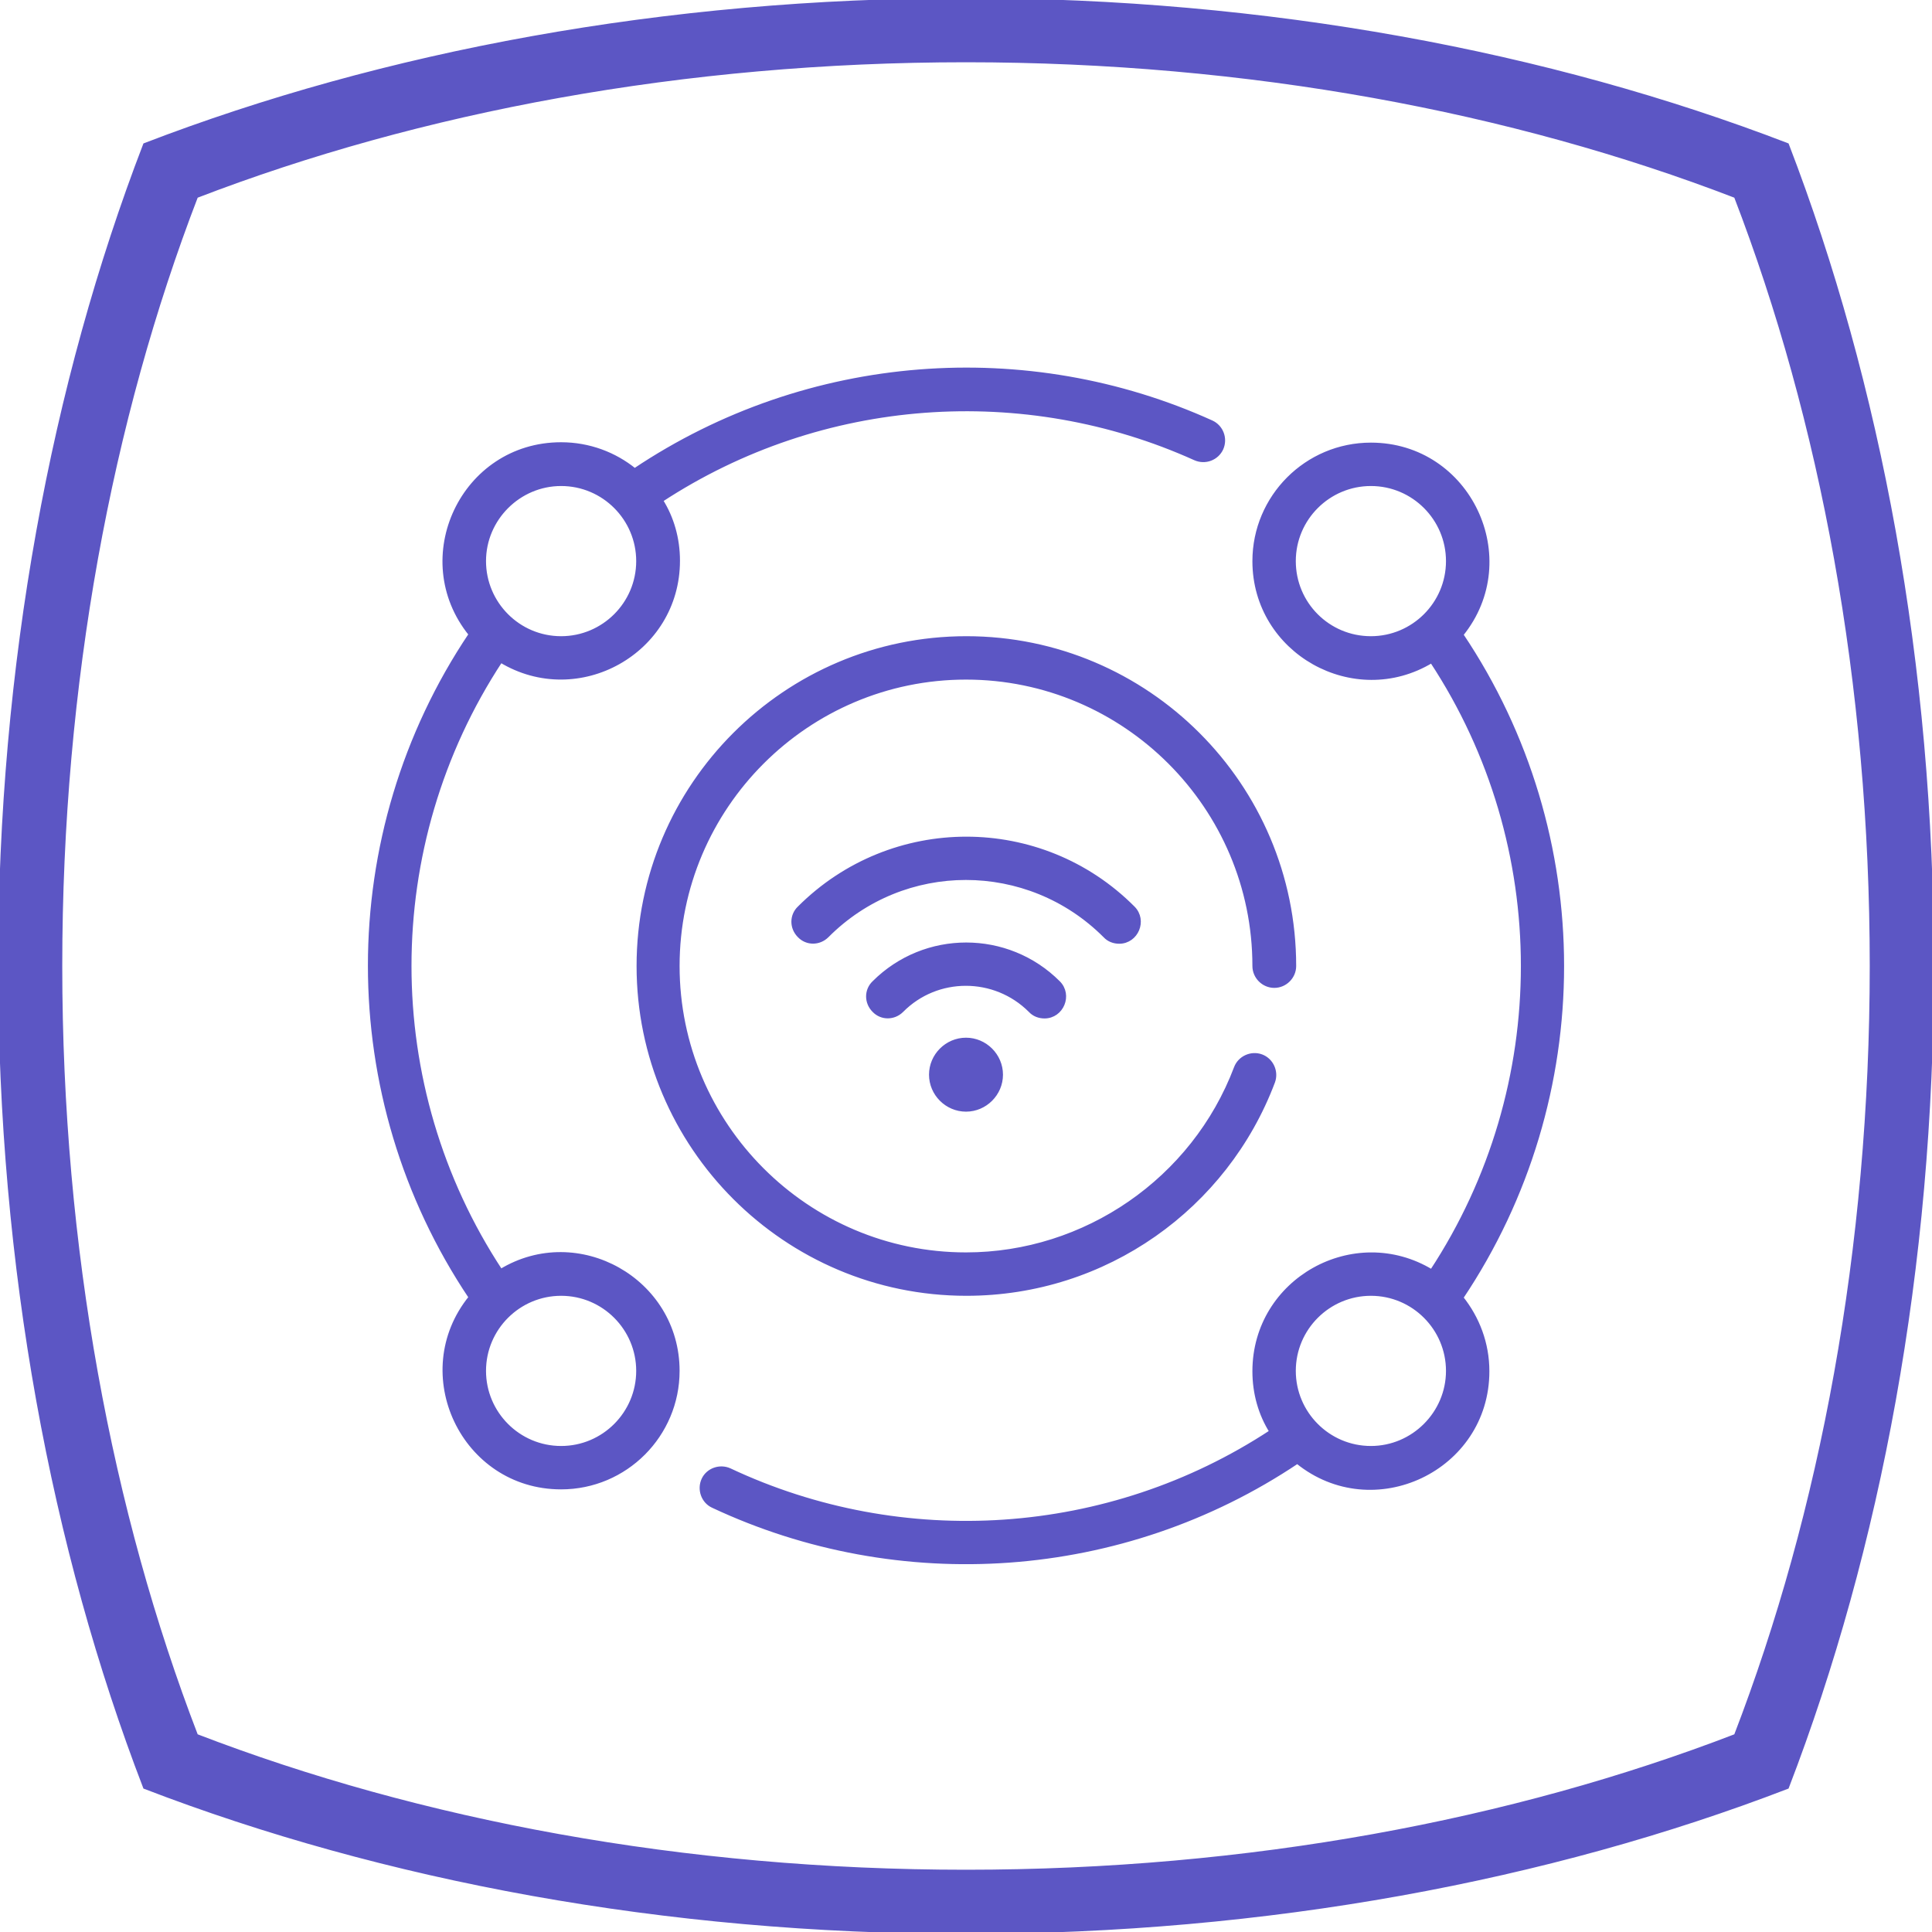
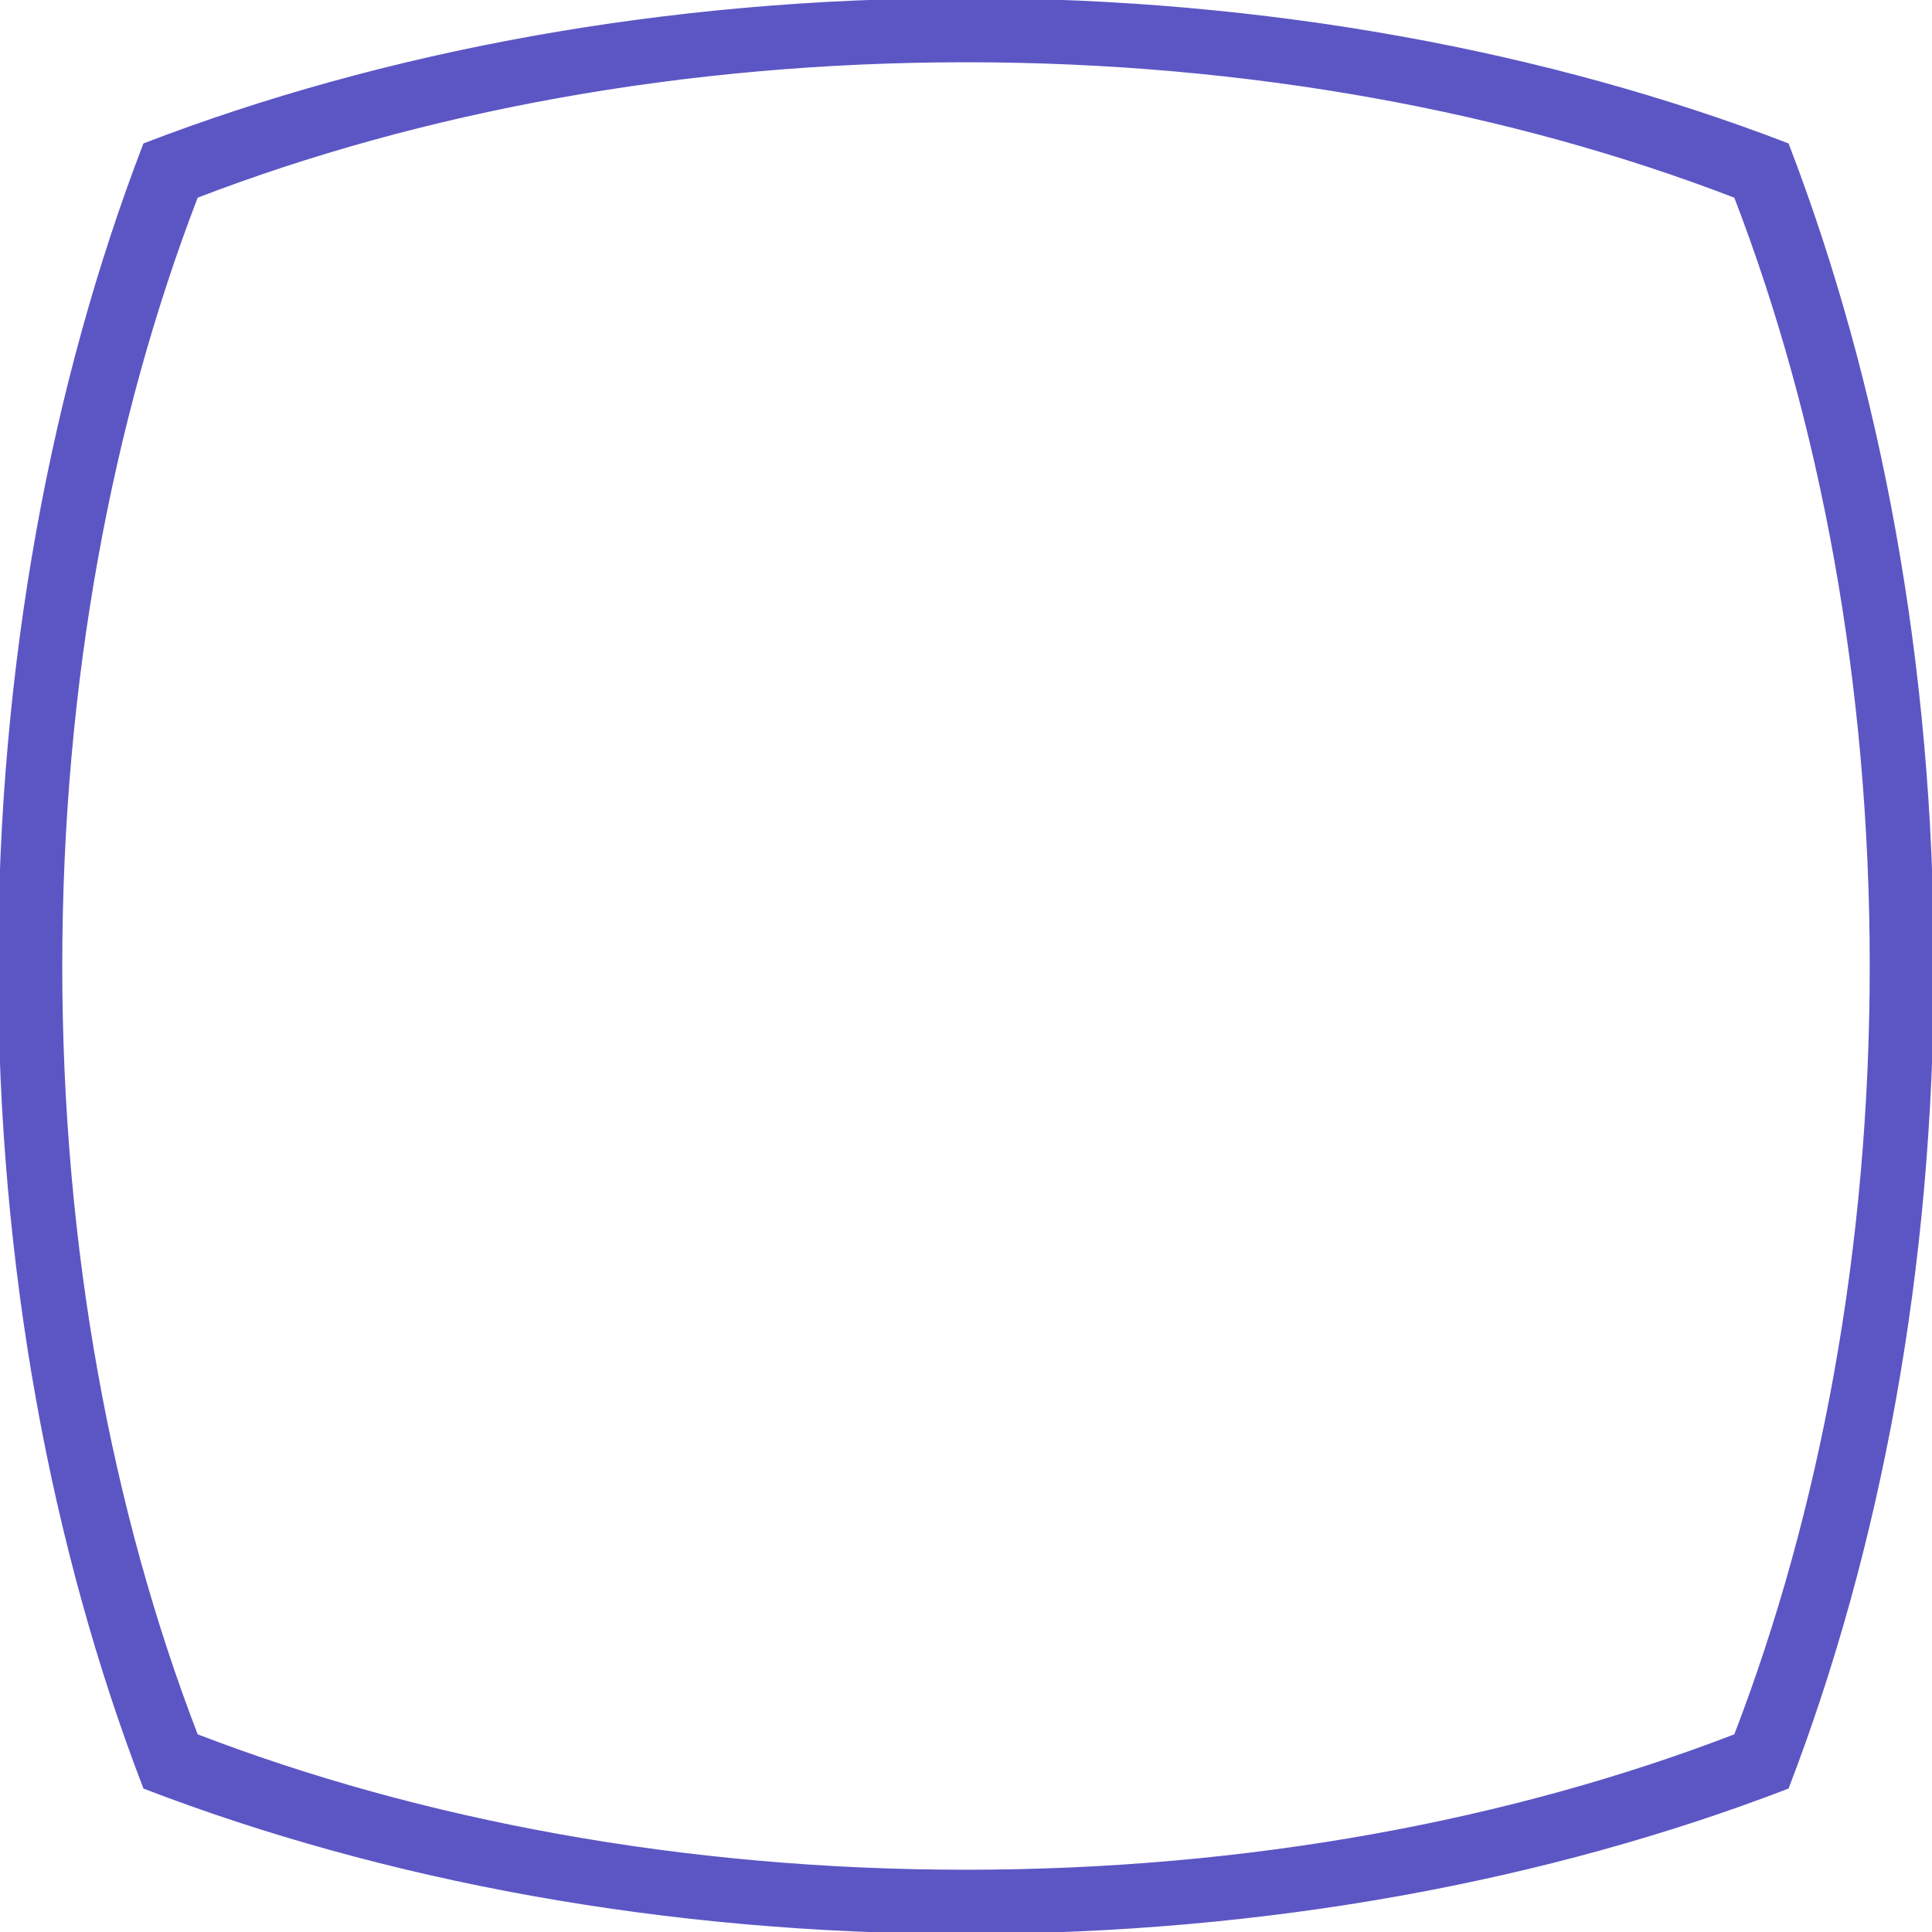
<svg xmlns="http://www.w3.org/2000/svg" version="1.1" id="giiio-simple-squared-logo" x="0px" y="0px" viewBox="0 0 512 512" style="enable-background:new 0 0 512 512;" xml:space="preserve">
  <style type="text/css">
	.st0{fill:none;}
	.st1{stroke:#000000;stroke-miterlimit:10;}
</style>
-   <path class="st0" d="M496,256c0,74.9-13.2,144.8-36,204c-59.2,22.8-129.1,36-204,36s-144.8-13.2-204-36c-22.8-59.2-36-129.1-36-204  S29.2,111.2,52,52c59.2-22.8,129.1-36,204-36s144.8,13.2,204,36C482.8,111.2,496,181.1,496,256z" />
  <path style="fill: #5c56c4; stroke: #5c56c4" d="M473.6,38.4C410.4,14.1,335.8,0,256,0C176.1,0,101.6,14.1,38.4,38.4C14.1,101.6,0,176.1,0,256s14.1,154.4,38.4,217.6  C101.6,497.9,176.1,512,256,512c79.8,0,154.4-14.1,217.6-38.4C497.9,410.4,512,335.9,512,256S497.9,101.6,473.6,38.4z M460,460  c-59.2,22.8-129.1,36-204,36s-144.8-13.2-204-36c-22.8-59.2-36-129.1-36-204S29.2,111.2,52,52c59.2-22.8,129.1-36,204-36  s144.8,13.2,204,36c22.8,59.2,36,129.1,36,204S482.8,400.8,460,460z" />
-   <path style="fill: #5c56c4; stroke: #5c56c4" class="st1" d="M246.7,284.8c0,5.1,4.2,9.3,9.3,9.3c5.1,0,9.3-4.2,9.3-9.3c0-5.1-4.2-9.3-9.3-9.3  C250.9,275.5,246.7,279.7,246.7,284.8z M273,267.8c-9.4-9.4-24.7-9.4-34,0c-2.1,2.1-5.4,2.1-7.4,0c-2.1-2.1-2.1-5.4,0-7.4  c13.5-13.5,35.4-13.5,48.9,0c3.3,3.3,0.9,9-3.7,9C275.4,269.4,274,268.9,273,267.8L273,267.8z M292.8,248  c-20.4-20.4-53.3-20.4-73.6,0c-2.1,2.1-5.4,2.1-7.4,0c-2.1-2.1-2.1-5.4,0-7.4c24.5-24.5,64.1-24.5,88.5,0c3.3,3.3,0.9,9-3.7,9  C295.2,249.6,293.8,249.1,292.8,248L292.8,248z M256,179.6c-42.1,0-76.4,34.3-76.4,76.4s34.3,76.4,76.4,76.4  c31.6,0,60.3-19.8,71.5-49.4c1-2.7,4.1-4.1,6.8-3.1c2.7,1,4.1,4.1,3.1,6.8c-12.5,33.2-44.4,56.2-81.3,56.2  c-47.9,0-86.9-39-86.9-86.9s39-86.9,86.9-86.9s86.9,39,86.9,86.9c0,2.9-2.4,5.3-5.3,5.3s-5.3-2.4-5.3-5.3  C332.4,213.9,298.1,179.6,256,179.6L256,179.6z M132.7,336.8c-32.2-48.9-32.2-112.7,0-161.7c20.5,12.4,47-2.3,47-26.5  c0-5.9-1.6-11.4-4.5-16c42.7-28,96.3-31.5,141.5-11.1c2.7,1.2,5.8,0,7-2.6c1.2-2.7,0-5.8-2.6-7c-48.8-22.1-106.9-18.1-152.9,12.7  c-5.3-4.3-12.1-6.9-19.5-6.9c-26.1,0-40.3,30.3-24,50.4c-35.6,53-35.6,122.6,0,175.7c-16.3,20.1-2,50.4,24,50.4  c17.1,0,30.9-13.9,30.9-30.9C179.6,339.2,153.1,324.4,132.7,336.8L132.7,336.8z M148.7,128.3c11.3,0,20.4,9.2,20.4,20.4  c0,11.3-9.2,20.4-20.4,20.4c-11.3,0-20.4-9.2-20.4-20.4C128.3,137.5,137.5,128.3,148.7,128.3z M148.7,383.7  c-11.3,0-20.4-9.2-20.4-20.4c0-11.3,9.2-20.4,20.4-20.4c11.3,0,20.4,9.2,20.4,20.4C169.1,374.5,160,383.7,148.7,383.7z M387.3,168.2  c16.3-20.1,2-50.4-24-50.4c-17.1,0-30.9,13.9-30.9,30.9c0,24.1,26.5,38.9,47,26.5c32.2,48.9,32.2,112.7,0,161.7  c-20.5-12.4-47,2.3-47,26.5c0,5.9,1.6,11.4,4.5,16c-43.2,28.4-97.8,31.7-143.5,10.2c-2.6-1.2-5.8-0.1-7,2.5s-0.1,5.8,2.5,7  c49.4,23.2,108.5,19.4,154.9-11.7c20.1,16.3,50.4,2,50.4-24c0-7.4-2.6-14.1-6.9-19.5C422.9,290.8,422.9,221.2,387.3,168.2  L387.3,168.2z M342.9,148.7c0-11.3,9.2-20.4,20.4-20.4c11.3,0,20.4,9.2,20.4,20.4c0,11.3-9.2,20.4-20.4,20.4  C352,169.1,342.9,160,342.9,148.7z M363.3,383.7c-11.3,0-20.4-9.2-20.4-20.4c0-11.3,9.2-20.4,20.4-20.4c11.3,0,20.4,9.2,20.4,20.4  C383.7,374.5,374.5,383.7,363.3,383.7z" />
</svg>